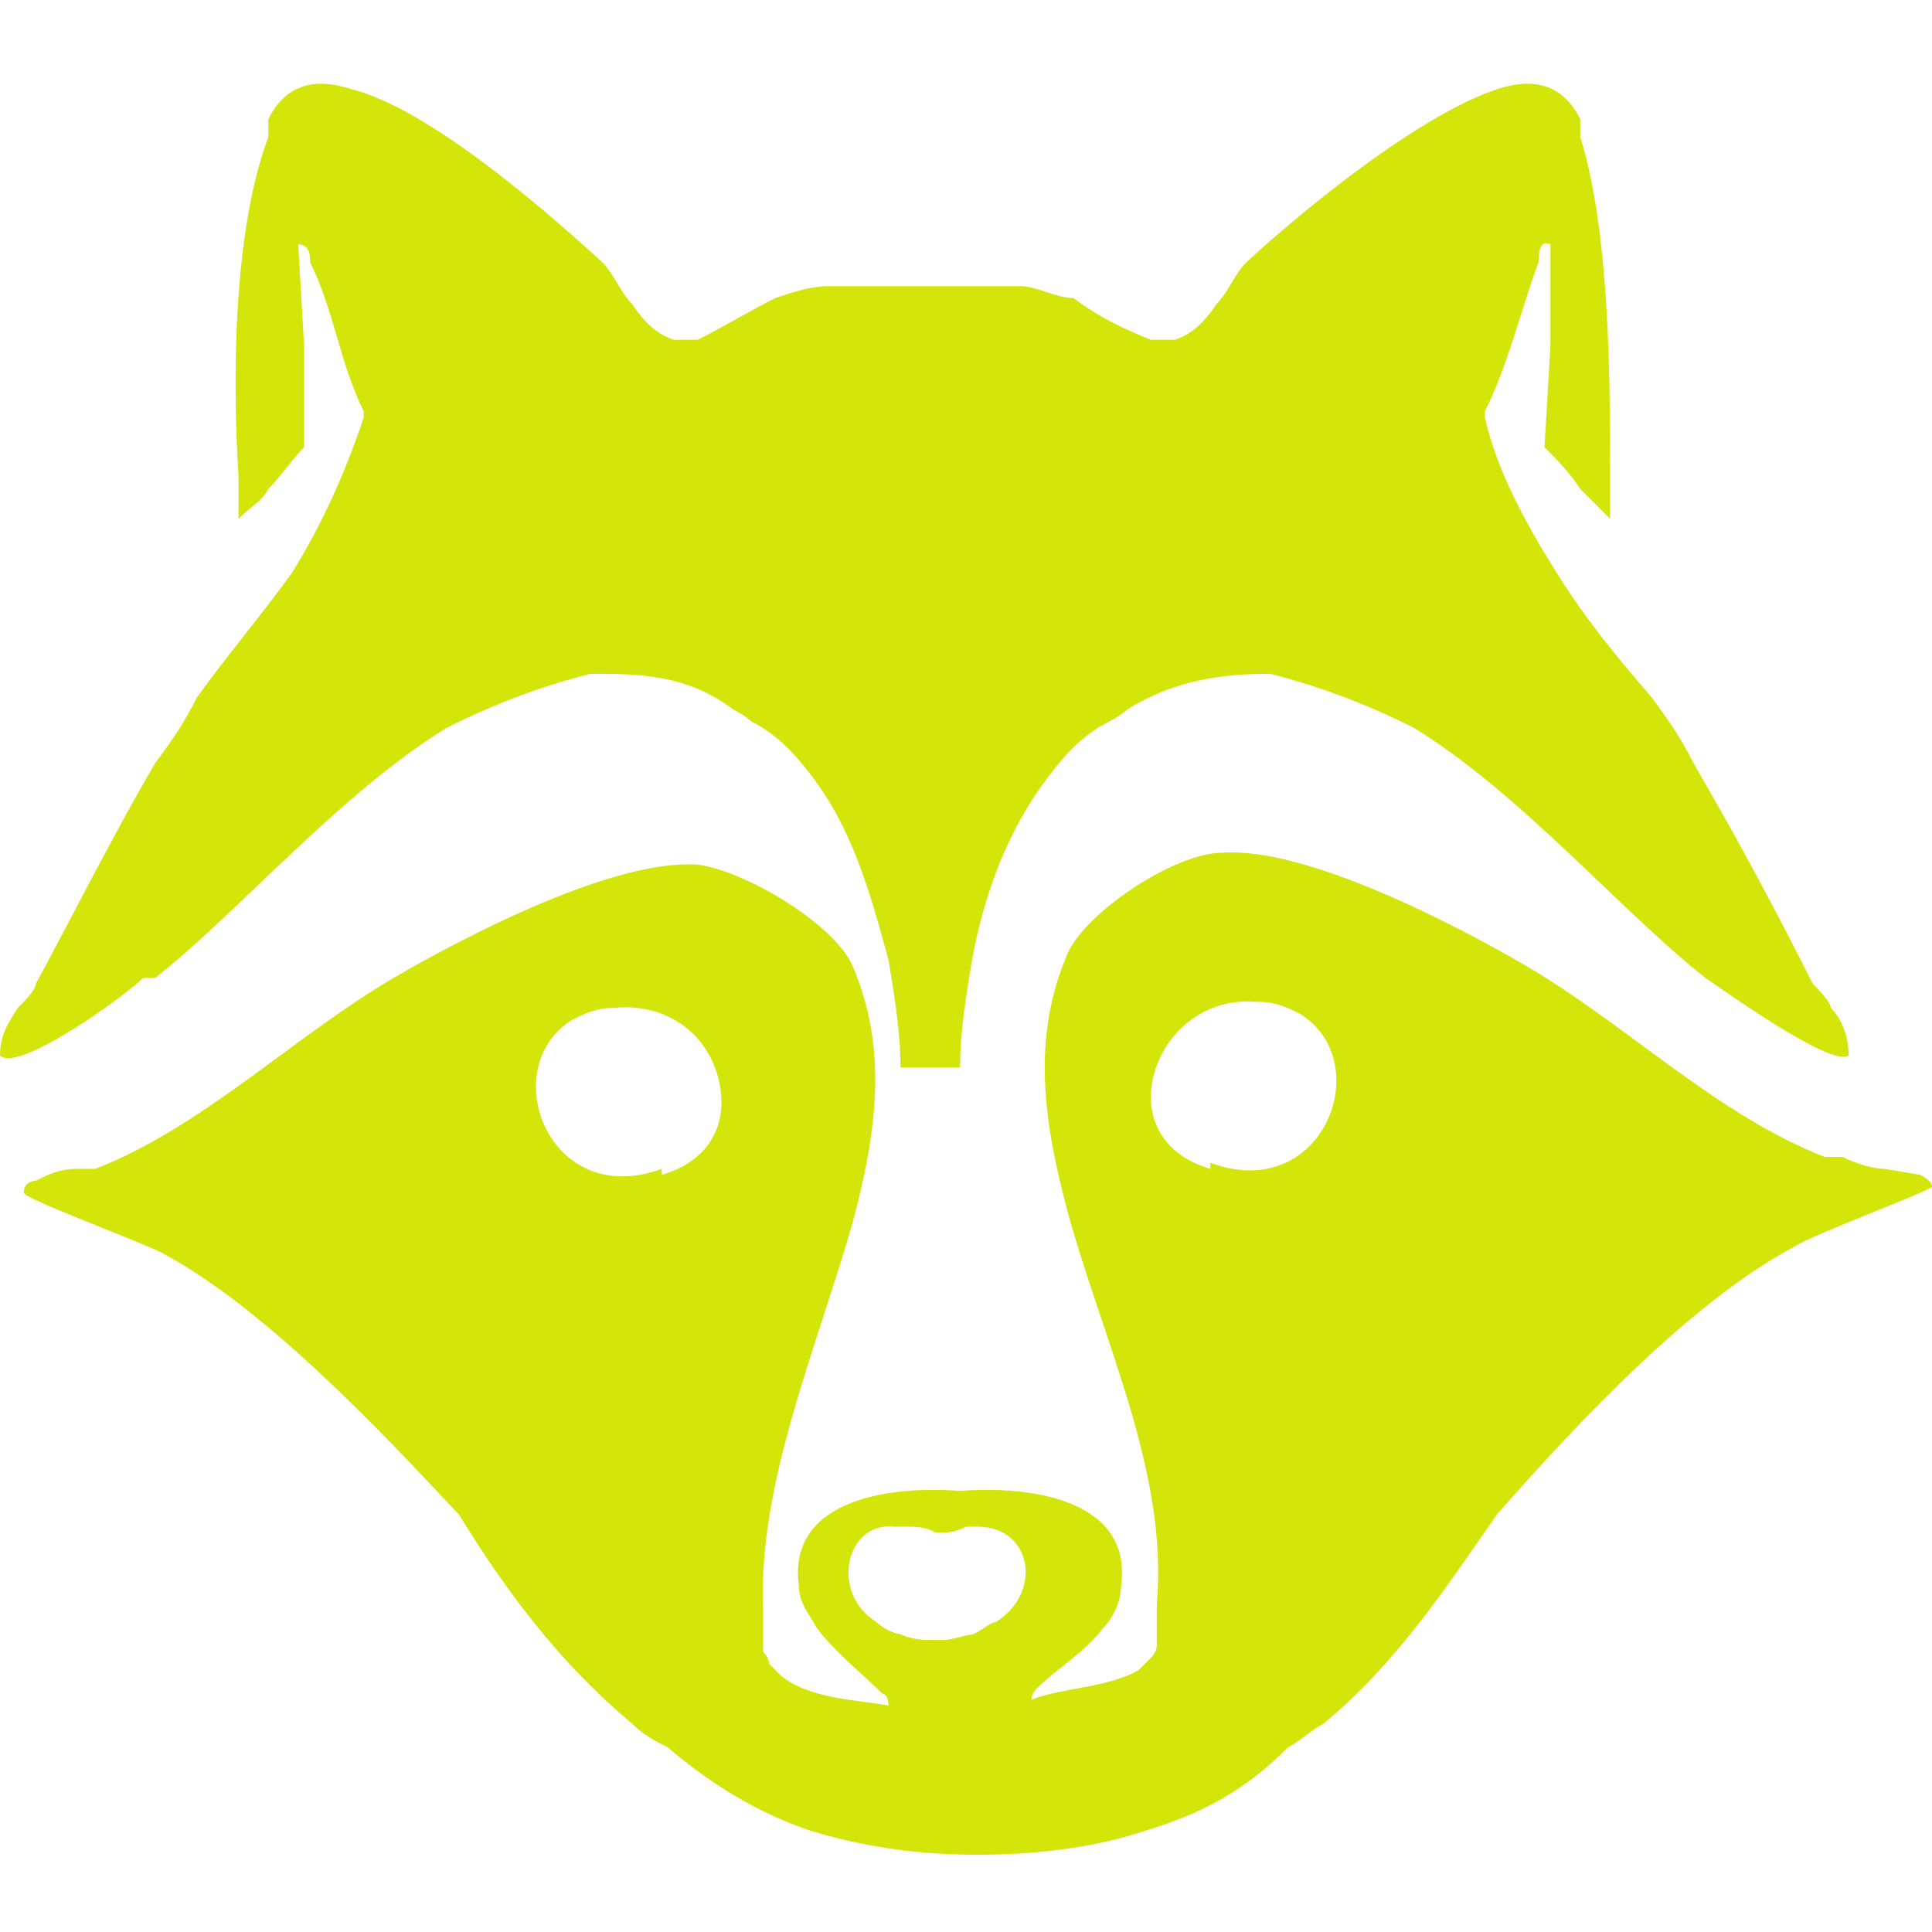
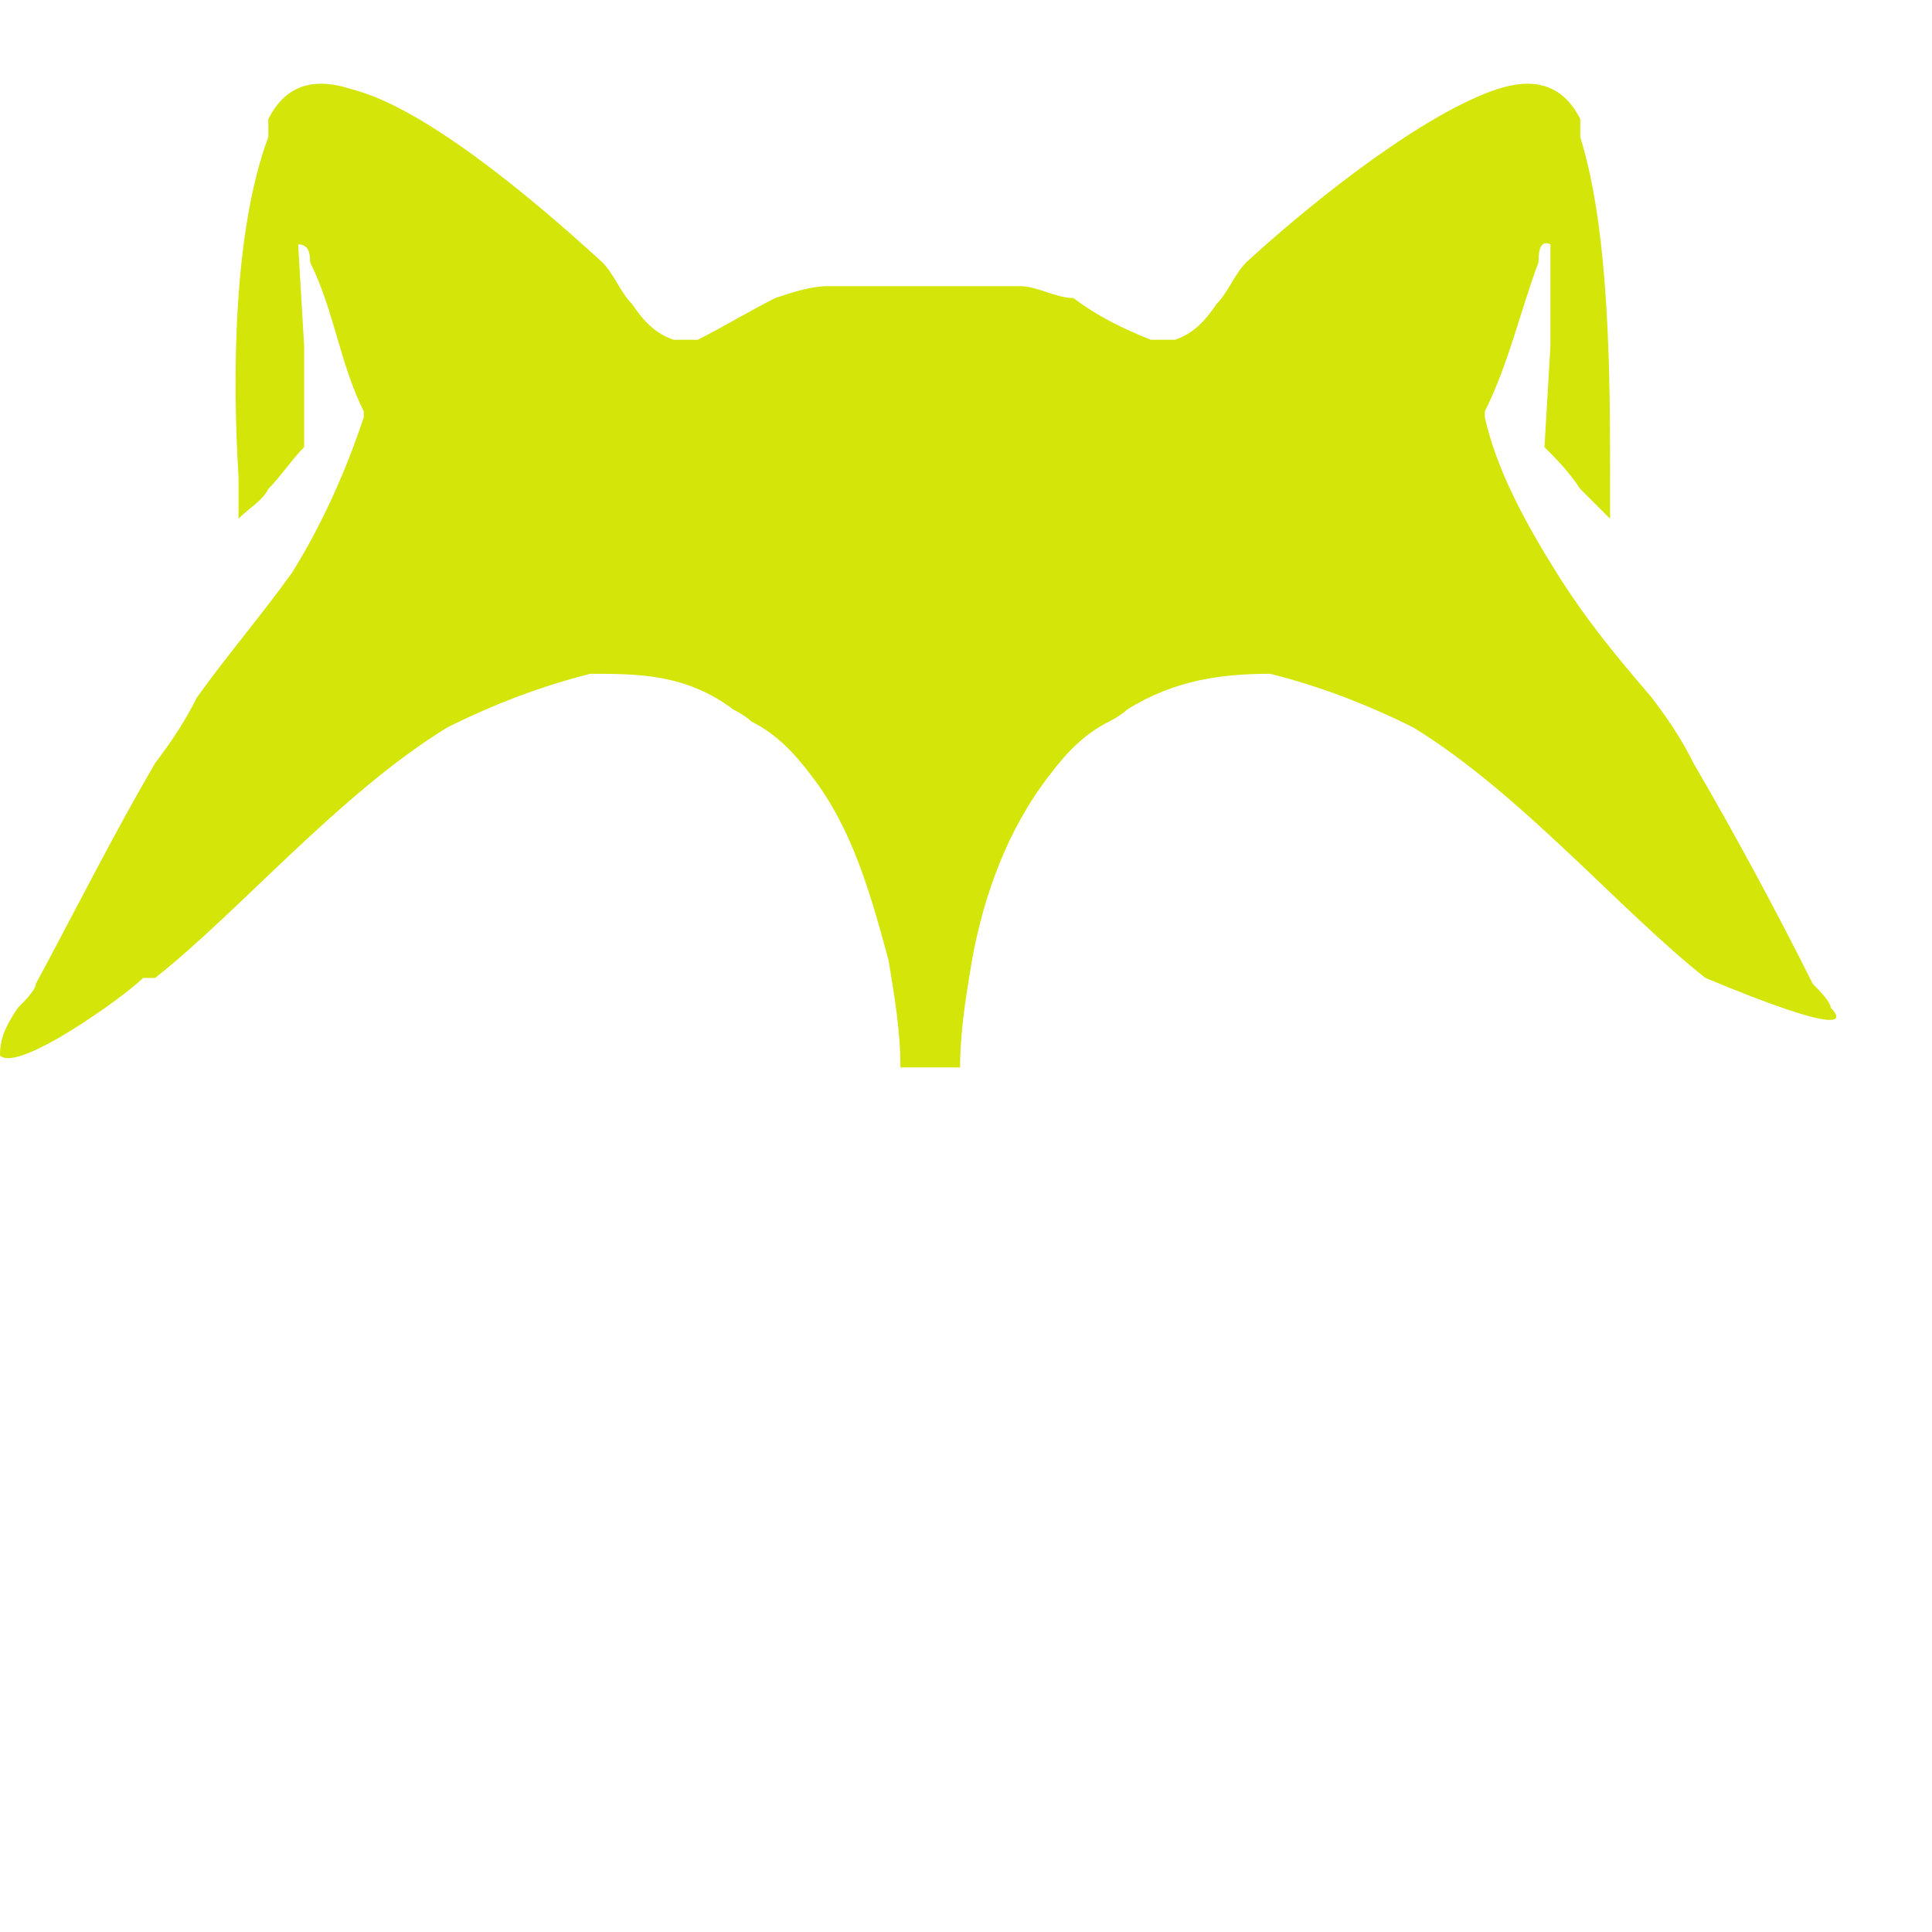
<svg xmlns="http://www.w3.org/2000/svg" width="300" height="300" viewBox="0 0 300 300" fill="none">
-   <path d="M292.59 181.496C290.738 181.496 287.96 180.57 286.109 179.643H283.331C266.663 173.161 252.774 159.269 237.032 150.007C225.92 143.525 202.771 131.485 189.808 132.411C182.4 132.411 168.51 141.672 165.732 148.155C160.177 161.121 162.028 174.087 165.732 187.979C171.288 208.353 181.474 228.728 179.622 249.103V255.586C179.622 255.586 179.622 256.512 178.696 257.438L176.844 259.29C172.214 262.069 164.806 262.069 160.177 263.921C160.177 263.303 160.485 262.686 161.102 262.069C163.88 259.29 168.51 256.512 171.288 252.807C173.14 250.955 174.066 248.177 174.066 246.324C175.918 233.359 161.103 230.58 149.065 231.506C137.027 230.58 122.212 233.359 124.064 246.324C124.064 249.103 125.916 250.955 126.842 252.807C129.619 256.512 134.249 260.216 137.027 262.995C137.027 262.995 137.953 262.995 137.953 264.847C133.323 263.921 125.916 263.921 121.286 260.216C121.286 260.216 120.36 259.29 119.434 258.364C119.434 258.364 119.434 257.438 118.508 256.512V250.029C117.582 230.58 126.842 209.279 132.397 189.831C136.101 175.939 137.953 162.973 132.397 150.007C129.619 143.525 115.73 135.189 108.322 134.263C95.359 133.337 72.209 145.377 61.098 151.86C45.356 161.121 31.467 175.013 14.799 181.496H12.021C9.243 181.496 7.391 182.422 5.539 183.348C5.539 183.348 3.688 183.348 3.688 185.2C3.688 186.126 21.281 192.609 24.985 194.461C40.726 202.797 58.32 221.319 71.283 235.211C78.691 247.251 87.025 258.364 98.136 267.625C99.988 269.477 101.84 270.404 103.692 271.33C110.174 276.887 117.582 281.517 125.916 284.295C135.175 287.074 143.509 288 151.843 288C160.177 288 169.436 287.074 177.77 284.295C187.03 281.517 193.511 277.813 199.993 271.33C201.845 270.404 203.697 268.551 205.549 267.625C216.661 258.364 224.068 247.251 232.402 235.211C245.366 220.393 262.959 201.87 278.701 193.535C281.479 191.683 299.072 185.2 299.998 184.274C299.998 183.657 299.381 183.039 298.146 182.422L292.59 181.496ZM102.766 181.496C85.173 187.979 76.839 165.752 88.877 158.343C90.729 157.416 92.581 156.49 95.359 156.49C105.544 155.564 112.026 162.973 112.026 171.308C112.026 175.939 109.248 180.57 102.766 182.422V181.496ZM151.843 253.733C149.991 253.733 148.139 254.66 146.287 254.66H145.361C143.509 254.66 141.657 254.66 139.805 253.733C138.879 253.733 137.027 252.807 136.101 251.881C128.694 247.251 131.471 236.137 138.879 237.063H140.731C142.583 237.063 143.509 237.063 145.361 237.989C147.213 237.989 148.139 237.989 149.991 237.063H151.843C160.177 237.063 162.028 247.251 154.621 251.881C153.695 251.881 151.843 253.733 150.917 253.733H151.843ZM187.956 181.496C181.474 179.643 178.696 175.013 178.696 170.382C178.696 162.973 185.178 154.638 195.363 155.564C198.141 155.564 199.993 156.49 201.845 157.416C213.883 164.825 205.549 187.052 187.956 180.57V181.496Z" fill="#D3E509" />
-   <path d="M24.075 151.859C37.039 141.672 52.78 123.15 69.448 112.962C76.856 109.258 84.263 106.479 91.671 104.627C99.079 104.627 106.487 104.627 113.894 110.184C113.894 110.184 115.746 111.11 116.672 112.036C120.376 113.888 123.154 116.667 125.932 120.371C132.414 128.706 135.192 138.894 137.97 149.081C138.896 154.638 139.822 160.195 139.822 165.751H149.081C149.081 160.195 150.007 154.638 150.933 149.081C152.785 138.894 156.489 128.706 162.971 120.371C165.749 116.667 168.527 113.888 172.231 112.036C172.231 112.036 174.082 111.11 175.008 110.184C182.416 105.553 189.824 104.627 197.232 104.627C204.64 106.479 212.047 109.258 219.455 112.962C236.123 123.15 251.864 141.672 264.828 151.859C267.606 153.712 284.273 165.751 287.051 163.899C287.051 161.121 286.125 158.342 284.273 156.49C284.273 155.564 282.421 153.712 281.495 152.786C275.939 141.672 269.457 129.632 262.976 118.519C261.124 114.815 259.272 112.036 256.494 108.332C250.938 101.849 246.308 96.292 241.678 88.883C237.049 81.474 232.419 73.139 230.567 64.804V63.878C234.271 56.469 236.123 48.133 238.9 40.724C238.9 39.798 238.9 37.02 240.752 37.946V53.69L239.826 69.434C241.678 71.287 243.53 73.139 245.382 75.917C247.234 77.769 249.086 79.622 250.012 80.548V74.065C250.012 59.247 250.012 36.094 245.382 21.276V18.498C242.604 12.941 237.974 12.015 232.419 13.867C221.307 17.571 204.64 30.537 193.528 40.724C191.676 42.577 190.75 45.355 188.898 47.207C187.046 49.986 185.194 51.838 182.416 52.764H178.712C174.082 50.912 170.379 49.06 166.675 46.281C163.897 46.281 161.119 44.429 158.341 44.429H128.71C125.932 44.429 123.154 45.355 120.376 46.281C116.672 48.133 112.042 50.912 108.339 52.764H104.635C101.857 51.838 100.005 49.986 98.153 47.207C96.301 45.355 95.375 42.577 93.523 40.724C82.411 30.537 65.744 16.645 54.632 13.867C49.077 12.015 44.447 12.941 41.669 18.498V21.276C36.113 36.094 36.113 59.247 37.039 74.065V80.548C38.891 78.696 40.743 77.769 41.669 75.917C43.521 74.065 45.373 71.287 47.224 69.434V53.69L46.298 37.946C48.151 37.946 48.151 39.798 48.151 40.724C51.854 48.133 52.78 56.469 56.484 63.878V64.804C53.706 73.139 50.002 81.474 45.373 88.883C40.743 95.366 35.187 101.849 30.557 108.332C28.705 112.036 26.853 114.815 24.075 118.519C17.593 129.632 12.038 140.746 5.556 152.786C5.556 153.712 3.704 155.564 2.778 156.49C0.926 159.268 0 161.121 0 163.899C2.778 166.677 19.445 154.638 22.223 151.859H24.075Z" fill="#D3E509" />
+   <path d="M24.075 151.859C37.039 141.672 52.78 123.15 69.448 112.962C76.856 109.258 84.263 106.479 91.671 104.627C99.079 104.627 106.487 104.627 113.894 110.184C113.894 110.184 115.746 111.11 116.672 112.036C120.376 113.888 123.154 116.667 125.932 120.371C132.414 128.706 135.192 138.894 137.97 149.081C138.896 154.638 139.822 160.195 139.822 165.751H149.081C149.081 160.195 150.007 154.638 150.933 149.081C152.785 138.894 156.489 128.706 162.971 120.371C165.749 116.667 168.527 113.888 172.231 112.036C172.231 112.036 174.082 111.11 175.008 110.184C182.416 105.553 189.824 104.627 197.232 104.627C204.64 106.479 212.047 109.258 219.455 112.962C236.123 123.15 251.864 141.672 264.828 151.859C287.051 161.121 286.125 158.342 284.273 156.49C284.273 155.564 282.421 153.712 281.495 152.786C275.939 141.672 269.457 129.632 262.976 118.519C261.124 114.815 259.272 112.036 256.494 108.332C250.938 101.849 246.308 96.292 241.678 88.883C237.049 81.474 232.419 73.139 230.567 64.804V63.878C234.271 56.469 236.123 48.133 238.9 40.724C238.9 39.798 238.9 37.02 240.752 37.946V53.69L239.826 69.434C241.678 71.287 243.53 73.139 245.382 75.917C247.234 77.769 249.086 79.622 250.012 80.548V74.065C250.012 59.247 250.012 36.094 245.382 21.276V18.498C242.604 12.941 237.974 12.015 232.419 13.867C221.307 17.571 204.64 30.537 193.528 40.724C191.676 42.577 190.75 45.355 188.898 47.207C187.046 49.986 185.194 51.838 182.416 52.764H178.712C174.082 50.912 170.379 49.06 166.675 46.281C163.897 46.281 161.119 44.429 158.341 44.429H128.71C125.932 44.429 123.154 45.355 120.376 46.281C116.672 48.133 112.042 50.912 108.339 52.764H104.635C101.857 51.838 100.005 49.986 98.153 47.207C96.301 45.355 95.375 42.577 93.523 40.724C82.411 30.537 65.744 16.645 54.632 13.867C49.077 12.015 44.447 12.941 41.669 18.498V21.276C36.113 36.094 36.113 59.247 37.039 74.065V80.548C38.891 78.696 40.743 77.769 41.669 75.917C43.521 74.065 45.373 71.287 47.224 69.434V53.69L46.298 37.946C48.151 37.946 48.151 39.798 48.151 40.724C51.854 48.133 52.78 56.469 56.484 63.878V64.804C53.706 73.139 50.002 81.474 45.373 88.883C40.743 95.366 35.187 101.849 30.557 108.332C28.705 112.036 26.853 114.815 24.075 118.519C17.593 129.632 12.038 140.746 5.556 152.786C5.556 153.712 3.704 155.564 2.778 156.49C0.926 159.268 0 161.121 0 163.899C2.778 166.677 19.445 154.638 22.223 151.859H24.075Z" fill="#D3E509" />
</svg>